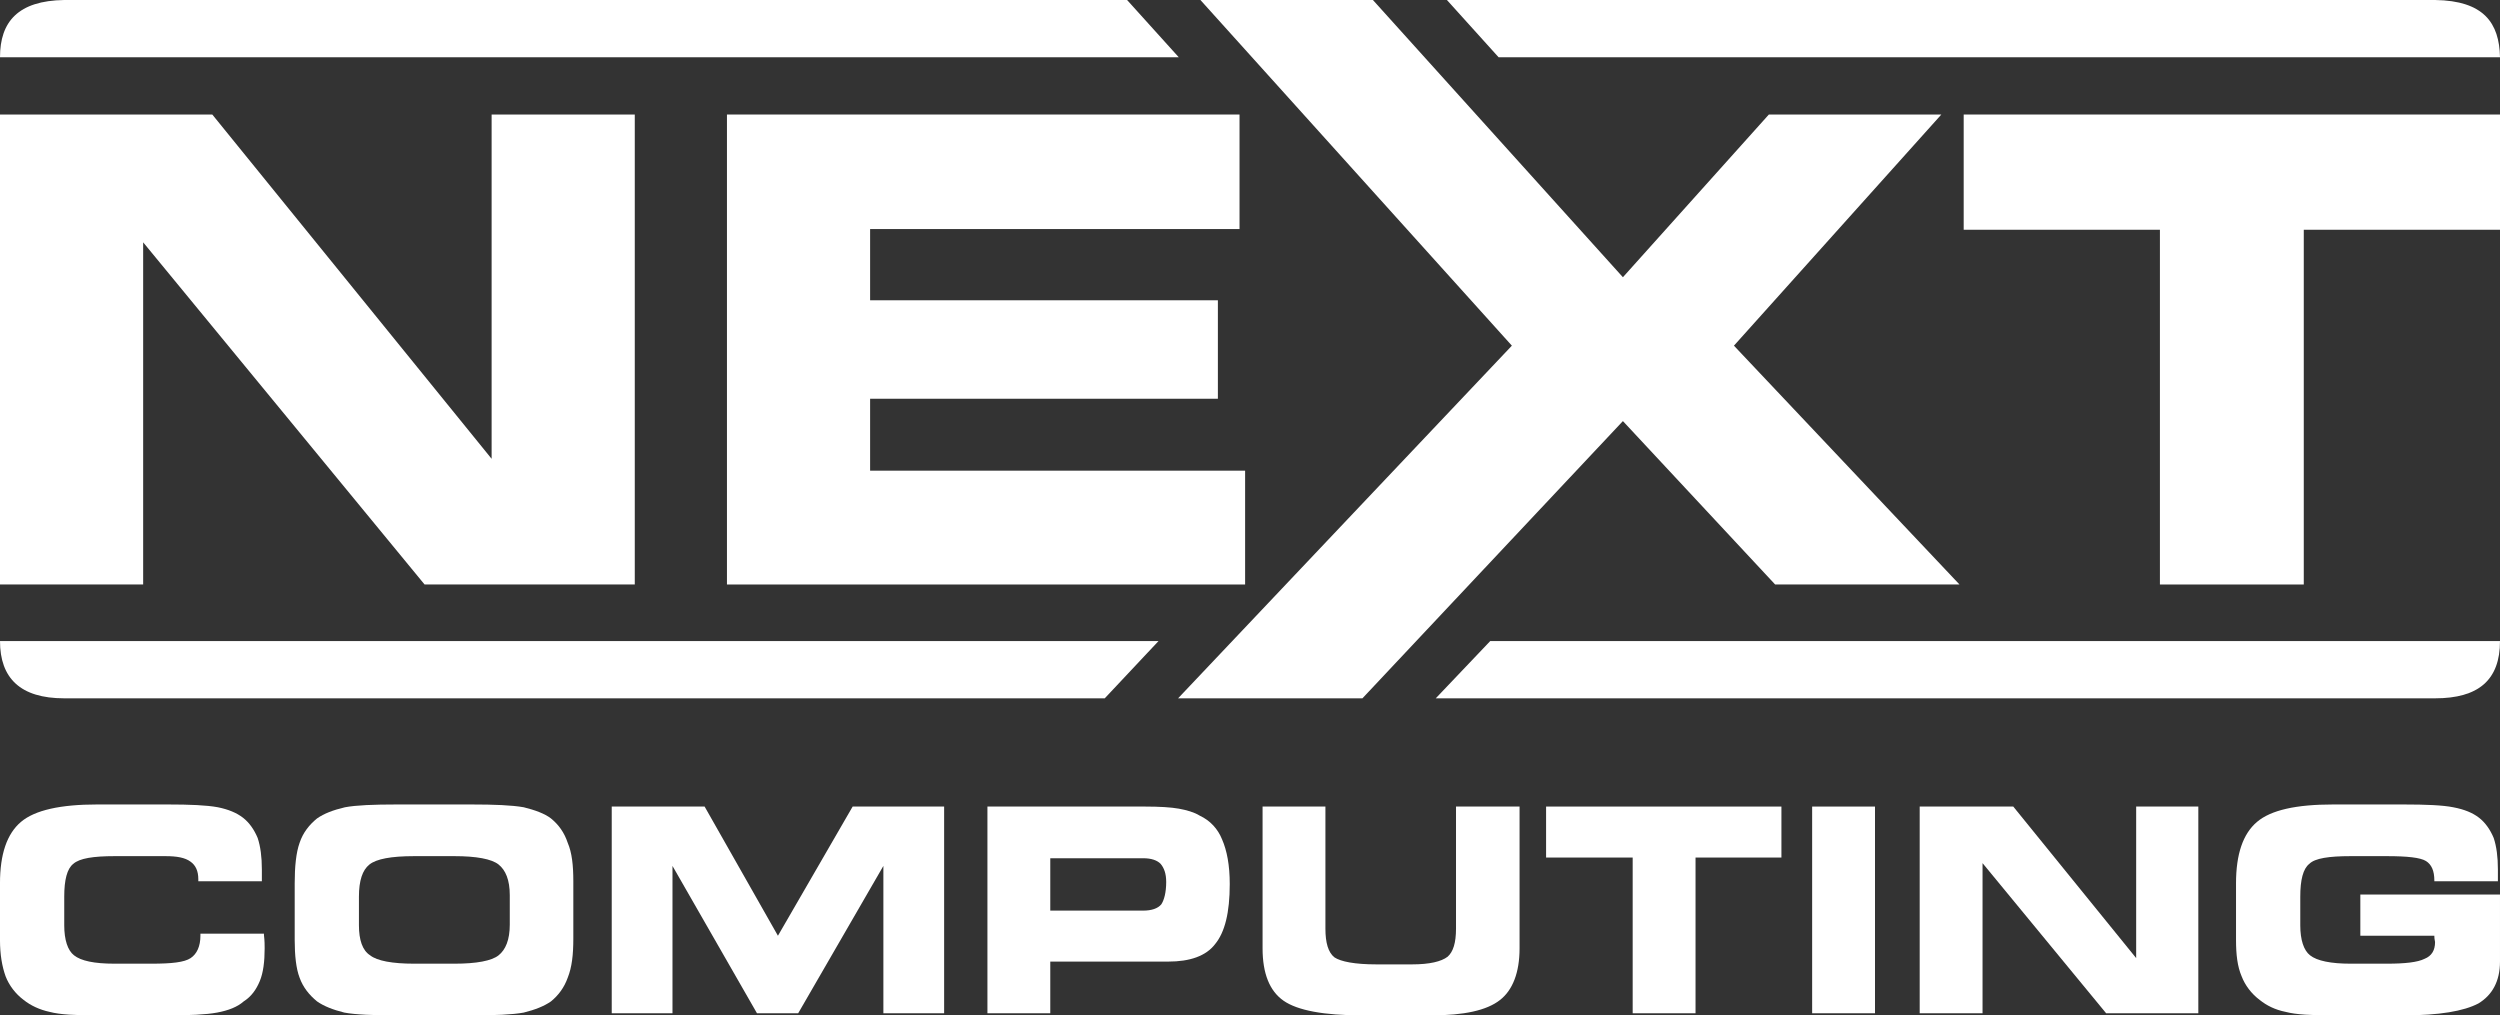
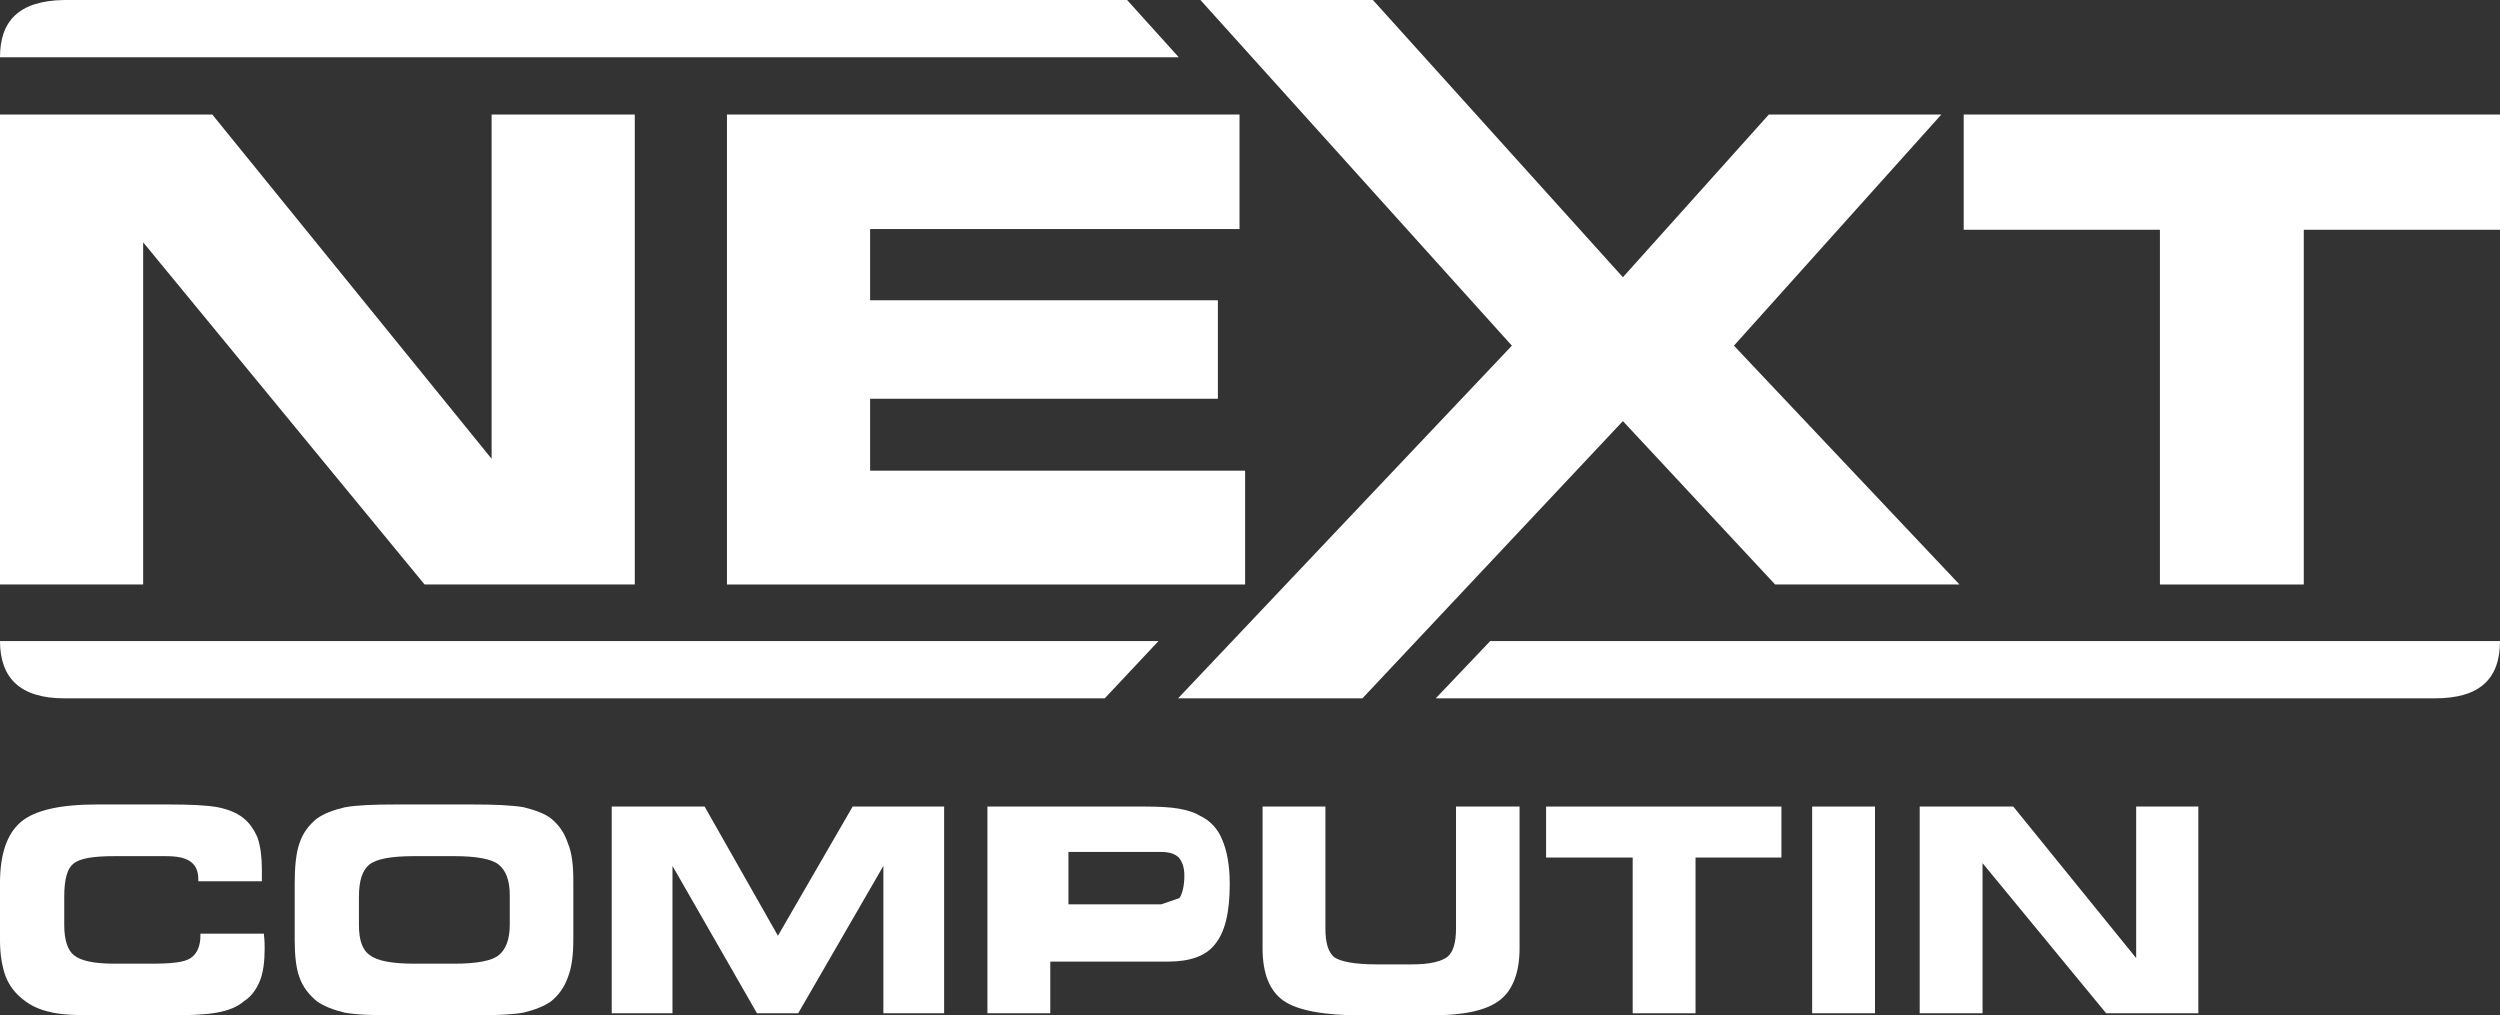
<svg xmlns="http://www.w3.org/2000/svg" id="Layer_2" viewBox="0 0 257.76 104.688">
  <rect x="0" y="0" width="257.76" height="104.688" fill="#333333" stroke="none" />
  <g id="Layer_1-2">
    <path d="M27.216,96.264h-6.552v.216c0,1.08-.36,1.872-1.008,2.304-.648.432-1.944.576-4.032.576h-3.816c-2.088,0-3.456-.288-4.176-.864-.648-.504-1.008-1.584-1.008-3.096v-2.952c0-1.728.288-2.88.936-3.384.648-.576,2.088-.792,4.248-.792h5.256c1.152,0,2.016.144,2.592.576.504.36.792.936.792,1.8v.216h6.552v-1.224c0-1.296-.144-2.376-.432-3.24-.36-.864-.864-1.584-1.512-2.088-.648-.504-1.512-.864-2.592-1.08-1.152-.216-2.88-.288-5.184-.288h-7.272c-3.744,0-6.408.576-7.848,1.8-1.44,1.224-2.16,3.312-2.16,6.336v5.832c0,1.512.216,2.736.576,3.744.36.936,1.008,1.8,1.872,2.448.72.576,1.656,1.008,2.664,1.224,1.08.288,2.664.36,4.896.36h7.272c2.232,0,3.96-.072,5.112-.288,1.152-.216,2.088-.576,2.736-1.152.792-.504,1.296-1.224,1.656-2.088.36-.864.504-2.016.504-3.384,0-.288,0-.792-.072-1.368v-.144Z" fill="#fff" />
    <path d="M56.808,84.384c-.648-.504-1.656-.864-2.808-1.152-1.224-.216-3.024-.288-5.4-.288h-7.704c-2.376,0-4.176.072-5.328.288-1.224.288-2.16.648-2.88,1.152-.792.648-1.44,1.44-1.8,2.52-.36,1.008-.504,2.448-.504,4.176v5.832c0,1.584.144,2.952.504,3.888.36,1.008,1.008,1.8,1.8,2.448.72.504,1.656.864,2.808,1.152,1.152.216,2.952.288,5.472.288h7.632c2.448,0,4.248-.072,5.4-.288,1.152-.288,2.088-.648,2.808-1.152.792-.648,1.368-1.44,1.728-2.448.432-1.08.576-2.376.576-4.032v-5.904c0-1.656-.144-2.952-.576-3.96-.36-1.08-.936-1.872-1.728-2.52ZM52.56,95.328c0,1.584-.432,2.592-1.152,3.168-.72.576-2.304.864-4.536.864h-4.176c-2.232,0-3.816-.288-4.536-.864-.792-.504-1.152-1.584-1.152-3.096v-2.952c0-1.656.36-2.736,1.08-3.312.72-.576,2.232-.864,4.608-.864h4.176c2.232,0,3.816.288,4.536.864.72.576,1.152,1.584,1.152,3.168v3.024Z" fill="#fff" />
    <polygon points="80.208 96.48 72.648 83.16 63.072 83.16 63.072 104.472 69.336 104.472 69.336 89.28 78.048 104.472 82.296 104.472 91.08 89.28 91.08 104.472 97.344 104.472 97.344 83.16 87.912 83.16 80.208 96.48" fill="#fff" />
-     <path d="M123.696,84.096c-.576-.36-1.368-.576-2.16-.72-.792-.144-2.016-.216-3.456-.216h-16.272v21.312h6.48v-5.328h12.168c2.232,0,3.888-.576,4.824-1.8,1.008-1.224,1.512-3.24,1.512-6.192,0-1.944-.288-3.456-.792-4.608-.432-1.08-1.224-1.944-2.304-2.448ZM119.736,93.24c-.36.432-1.008.648-1.872.648h-9.576v-5.4h9.576c.864,0,1.44.216,1.8.576.36.432.576,1.008.576,1.872,0,1.08-.216,1.872-.504,2.304Z" fill="#fff" />
+     <path d="M123.696,84.096c-.576-.36-1.368-.576-2.16-.72-.792-.144-2.016-.216-3.456-.216h-16.272v21.312h6.48v-5.328h12.168c2.232,0,3.888-.576,4.824-1.8,1.008-1.224,1.512-3.24,1.512-6.192,0-1.944-.288-3.456-.792-4.608-.432-1.08-1.224-1.944-2.304-2.448ZM119.736,93.24h-9.576v-5.4h9.576c.864,0,1.44.216,1.8.576.36.432.576,1.008.576,1.872,0,1.08-.216,1.872-.504,2.304Z" fill="#fff" />
    <path d="M150.12,95.76c0,1.44-.288,2.376-.864,2.88-.648.504-1.872.792-3.672.792h-3.672c-2.232,0-3.672-.288-4.32-.72-.648-.504-.936-1.512-.936-2.952v-12.6h-6.48v14.616c0,2.592.72,4.392,2.16,5.4,1.44,1.008,4.176,1.512,8.064,1.512h7.2c3.312,0,5.688-.504,7.056-1.584,1.296-1.008,2.016-2.808,2.016-5.328v-14.616h-6.552v12.6Z" fill="#fff" />
    <polygon points="159.408 88.416 168.336 88.416 168.336 104.472 174.816 104.472 174.816 88.416 183.672 88.416 183.672 83.16 159.408 83.16 159.408 88.416" fill="#fff" />
    <rect x="186.84" y="83.16" width="6.48" height="21.312" fill="#fff" />
    <polygon points="220.248 98.784 207.576 83.16 197.928 83.16 197.928 104.472 204.408 104.472 204.408 88.992 217.152 104.472 226.656 104.472 226.656 83.16 220.248 83.16 220.248 98.784" fill="#fff" />
-     <path d="M243.36,92.232v4.248h7.632v.072c0,.288.072.504.072.576,0,.864-.36,1.44-1.08,1.728-.72.36-2.016.504-3.888.504h-3.744c-2.016,0-3.456-.288-4.176-.864-.648-.504-1.008-1.584-1.008-3.096v-2.952c0-1.728.288-2.88.936-3.384.576-.576,2.016-.792,4.248-.792h3.744c2.088,0,3.456.144,4.032.504.576.36.864,1.008.864,2.016v.072h6.552v-1.224c0-1.296-.144-2.376-.432-3.24-.36-.864-.864-1.584-1.512-2.088-.648-.504-1.512-.864-2.664-1.08-1.08-.216-2.808-.288-5.112-.288h-7.272c-3.816,0-6.408.576-7.848,1.8-1.44,1.224-2.16,3.312-2.16,6.336v5.832c0,1.512.144,2.736.576,3.744.36.936,1.008,1.8,1.872,2.448.72.576,1.584,1.008,2.664,1.224,1.08.288,2.664.36,4.896.36h7.272c3.672,0,6.192-.432,7.704-1.224,1.44-.864,2.232-2.304,2.232-4.32v-6.912h-14.4Z" fill="#fff" />
    <polygon points="65.448 60.264 43.776 60.264 14.76 24.984 14.76 60.264 0 60.264 0 11.808 21.888 11.808 50.688 47.304 50.688 11.808 65.448 11.808 65.448 60.264" fill="#fff" />
    <polygon points="127.8 23.616 89.712 23.616 89.712 30.96 125.568 30.96 125.568 41.112 89.712 41.112 89.712 48.528 128.376 48.528 128.376 60.264 74.952 60.264 74.952 11.808 127.8 11.808 127.8 23.616" fill="#fff" />
    <polygon points="237.528 60.264 222.696 60.264 222.696 23.688 202.464 23.688 202.464 11.808 257.76 11.808 257.76 23.688 237.528 23.688 237.528 60.264" fill="#fff" />
    <path d="M0,66.096h119.448l-5.544,5.904H6.624C2.088,72,0,69.912 0,66.096Z" fill="#fff" fill-rule="evenodd" />
    <path d="M0,5.904h121.536l-5.328-5.904H6.624C1.872.072 0,2.232 0,5.904Z" fill="#fff" fill-rule="evenodd" />
-     <path d="M149.184,0l5.328,5.904h103.248c-.072-3.528-1.656-5.832-6.696-5.904h-101.88Z" fill="#fff" fill-rule="evenodd" />
    <path d="M148.032,72l5.616-5.904h104.112c0,4.032-2.232,5.904-6.696,5.904h-103.032Z" fill="#fff" fill-rule="evenodd" />
    <polygon points="167.328 28.584 141.552 0 123.768 0 155.88 35.64 121.464 72 140.472 72 167.328 43.416 183.024 60.264 202.032 60.264 178.776 35.64 200.16 11.808 182.376 11.808 167.328 28.584" fill="#fff" />
  </g>
</svg>